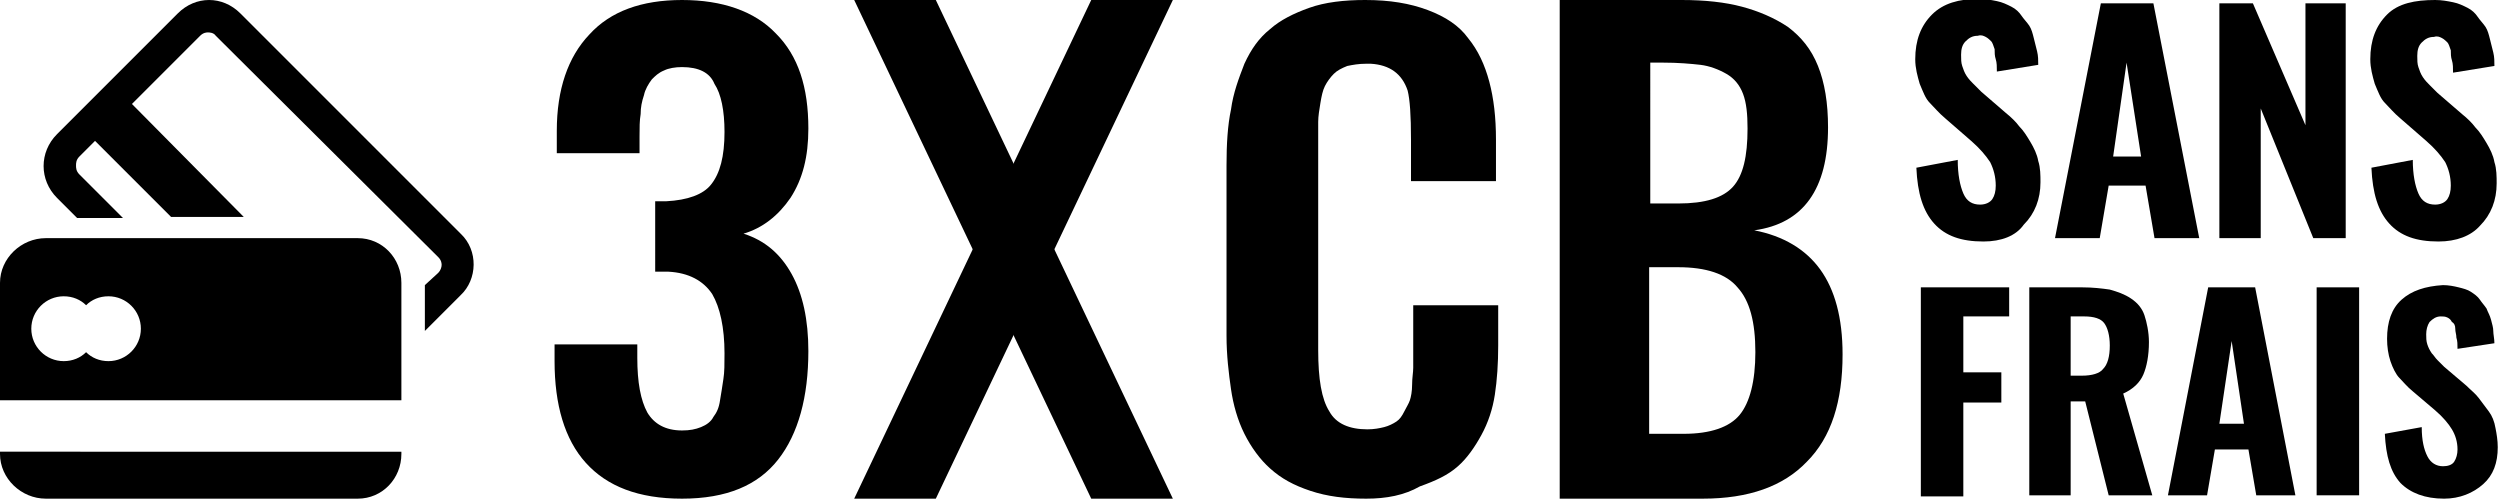
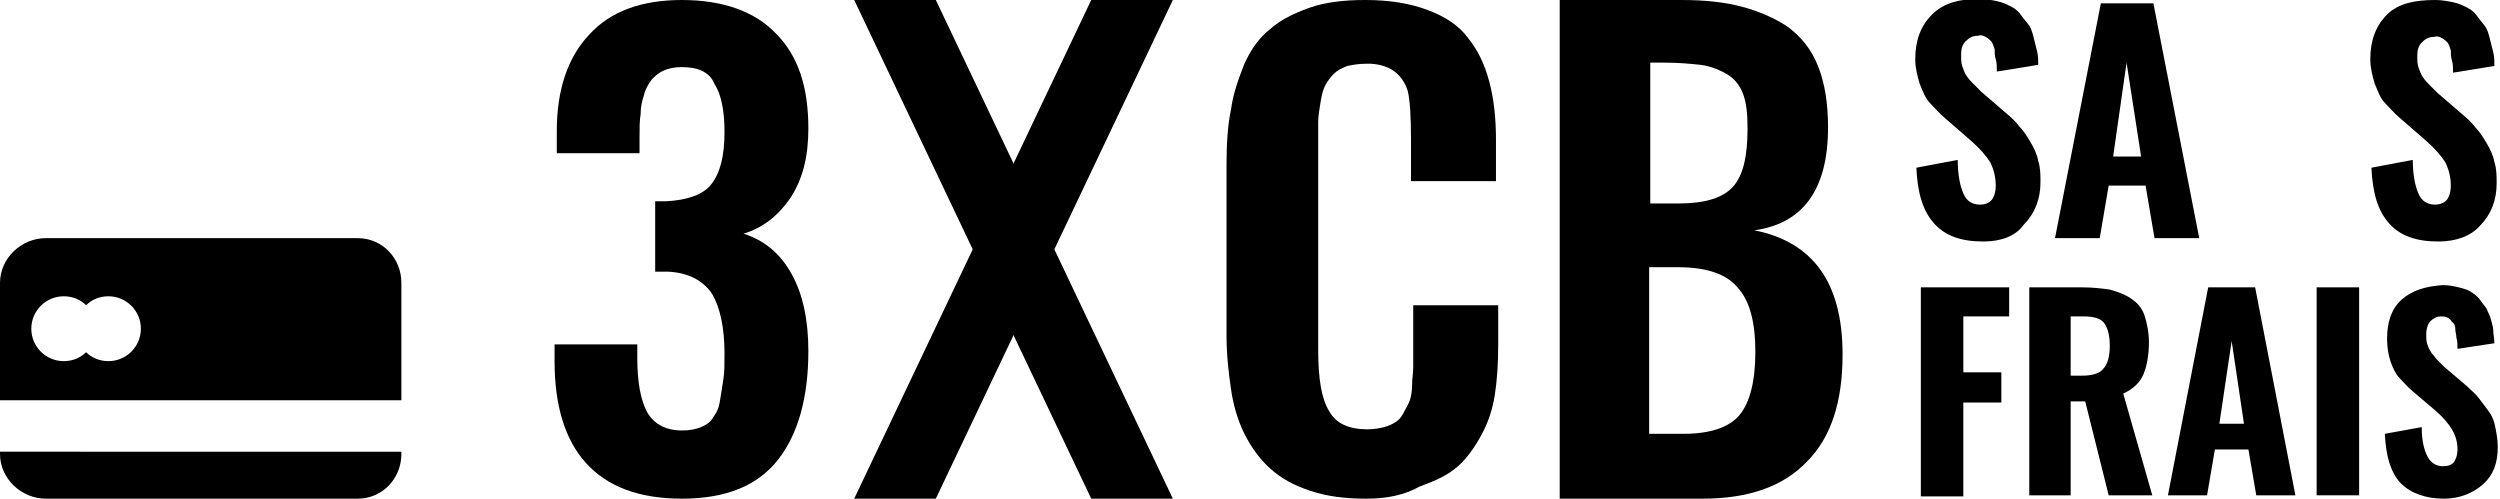
<svg xmlns="http://www.w3.org/2000/svg" version="1.1" id="Capa_1" x="0px" y="0px" viewBox="0 0 223.6 44.6" style="enable-background:new 0 0 223.6 44.6;" xml:space="preserve">
  <style type="text/css">
	.st0{display:none;}
	.st1{display:inline;}
</style>
  <g>
    <g>
-       <path d="M41.2,20.9L21.5,1.2C20.7,0.4,19.7,0,18.7,0s-2,0.4-2.8,1.2L5.1,12c-1.6,1.6-1.6,4.1,0,5.7l1.8,1.8H11l-3.9-3.9    c-0.3-0.3-0.3-0.6-0.3-0.8s0-0.5,0.3-0.8l1.4-1.4l6.8,6.8h6.5l-10-10.1l6.1-6.1c0.3-0.3,0.6-0.3,0.7-0.3s0.5,0,0.7,0.3L39.2,23    c0.3,0.3,0.3,0.6,0.3,0.7c0,0.2-0.1,0.5-0.3,0.7L38,25.5v4.1l3.2-3.2C42.7,25,42.8,22.4,41.2,20.9z" />
      <path d="M32,21.3H4.1c-2.2,0-4.1,1.8-4.1,4v10.5h35.9V25.3C35.9,23.1,34.2,21.3,32,21.3z M9.7,32.3c-0.8,0-1.5-0.3-2-0.8    c-0.5,0.5-1.2,0.8-2,0.8c-1.6,0-2.9-1.3-2.9-2.9c0-1.6,1.3-2.9,2.9-2.9c0.8,0,1.5,0.3,2,0.8c0.5-0.5,1.2-0.8,2-0.8    c1.6,0,2.9,1.3,2.9,2.9C12.6,31,11.3,32.3,9.7,32.3z" />
      <path d="M0,40.6c0,2.2,1.9,4,4.1,4H32c2.2,0,3.9-1.8,3.9-4v-0.2H0V40.6z" />
    </g>
  </g>
  <path class="st0" d="M16.3,0c9.1,0,14,5.2,14,11.7c0,5.7-3.5,8.7-6.5,9.7v0.2c4.3,1.4,7.3,4.7,7.3,10.4c0,7.3-5.2,12.5-14.2,12.5  c-9,0-15.5-4.2-15.8-14h9.8c0.1,3.4,1.9,5.6,5.6,5.6c3.1,0,4.8-2,4.8-4.8c0-3.8-2.3-5.4-7.6-5.4h-1.9v-8.2h1.9  c3.4,0,6.7-0.8,6.7-4.7c0-2.9-1.7-4.5-4.4-4.5c-3.2,0-4.4,2.4-4.6,4.7H1.6C2,4.7,7.5,0,16.3,0z" />
  <path class="st0" d="M39.7,32.4l-1.2-1.2c-0.4-0.4-0.4-1,0-1.4L56,12.2c0.4-0.4,1-0.4,1.4,0l1.2,1.2c0.4,0.4,0.4,1,0,1.4L41.1,32.4  C40.8,32.8,40.1,32.8,39.7,32.4z" />
-   <path class="st0" d="M58.7,31.1l-1.2,1.2c-0.4,0.4-1,0.4-1.4,0L38.5,14.8c-0.4-0.4-0.4-1,0-1.4l1.2-1.2c0.4-0.4,1-0.4,1.4,0  l17.5,17.5C59.1,30.1,59.1,30.7,58.7,31.1z" />
+   <path class="st0" d="M58.7,31.1l-1.2,1.2c-0.4,0.4-1,0.4-1.4,0L38.5,14.8c-0.4-0.4-0.4-1,0-1.4l1.2-1.2c0.4-0.4,1-0.4,1.4,0  l17.5,17.5C59.1,30.1,59.1,30.7,58.7,31.1" />
  <g>
    <path d="M61,44.6c-3.9,0-6.7-1.1-8.6-3.2c-1.9-2.1-2.8-5.2-2.8-9.1v-1.5h7.4v1.2c0,2.2,0.3,3.8,0.9,4.9c0.6,1,1.6,1.6,3.1,1.6   c0.7,0,1.2-0.1,1.7-0.3c0.5-0.2,0.9-0.5,1.1-0.9c0.3-0.4,0.5-0.8,0.6-1.5c0.1-0.6,0.2-1.2,0.3-1.9c0.1-0.6,0.1-1.4,0.1-2.3   c0-2.3-0.4-4.1-1.1-5.3c-0.8-1.2-2.1-1.9-3.9-2c-0.1,0-0.3,0-0.6,0c-0.3,0-0.5,0-0.6,0V18c0.6,0,0.9,0,1,0c1.9-0.1,3.3-0.6,4-1.5   c0.8-1,1.2-2.5,1.2-4.7c0-1.9-0.3-3.4-0.9-4.3C63.5,6.5,62.5,6,61,6c-0.6,0-1.2,0.1-1.6,0.3c-0.5,0.2-0.8,0.5-1.1,0.8   C58,7.5,57.7,8,57.6,8.5c-0.2,0.6-0.3,1.1-0.3,1.7c-0.1,0.6-0.1,1.2-0.1,2v1.5h-7.4v-2c0-3.7,1-6.6,2.9-8.6C54.6,1,57.4,0,61,0   c3.6,0,6.5,1,8.4,3c2,2,2.9,4.8,2.9,8.5c0,2.5-0.5,4.5-1.6,6.2c-1.1,1.6-2.5,2.7-4.2,3.2c1.9,0.6,3.3,1.8,4.3,3.6   c1,1.8,1.5,4.1,1.5,6.9c0,4.1-0.9,7.4-2.7,9.7C67.8,43.4,65,44.6,61,44.6z" />
  </g>
  <polygon class="st0" points="92.3,20.6 85.3,20.6 68.9,44.6 75.9,44.6 " />
  <polygon class="st0" points="68.9,20.6 75.9,20.6 92.3,44.6 85.3,44.6 " />
  <polygon points="104.9,0 97.6,0 76.4,44.6 83.7,44.6 " />
  <polygon points="76.4,0 83.7,0 104.9,44.6 97.6,44.6 " />
  <g>
    <path d="M177.4,21.6c-2,0-3.4-0.5-4.4-1.6s-1.5-2.7-1.6-5l3.7-0.7c0,1.3,0.2,2.3,0.5,3c0.3,0.7,0.8,1,1.5,1c0.5,0,0.9-0.2,1.1-0.5   c0.2-0.3,0.3-0.7,0.3-1.2c0-0.8-0.2-1.5-0.5-2.1c-0.4-0.6-0.9-1.2-1.7-1.9l-2.3-2c-0.6-0.5-1-1-1.4-1.4c-0.4-0.4-0.6-1-0.9-1.7   c-0.2-0.7-0.4-1.4-0.4-2.2c0-1.7,0.5-3,1.5-4s2.4-1.4,4.2-1.4c0.6,0,1.1,0.1,1.6,0.2s0.9,0.3,1.3,0.5c0.4,0.2,0.7,0.5,0.9,0.8   s0.5,0.6,0.7,0.9s0.3,0.7,0.4,1.1s0.2,0.8,0.3,1.2s0.1,0.8,0.1,1.2l-3.7,0.6c0-0.4,0-0.8-0.1-1.1s-0.1-0.6-0.1-0.9   c-0.1-0.3-0.2-0.6-0.3-0.7s-0.3-0.3-0.5-0.4s-0.4-0.2-0.7-0.1c-0.5,0-0.8,0.2-1.1,0.5c-0.3,0.3-0.4,0.7-0.4,1.2c0,0.4,0,0.7,0.1,1   c0.1,0.3,0.2,0.6,0.4,0.9s0.4,0.5,0.6,0.7c0.2,0.2,0.4,0.4,0.7,0.7l2.2,1.9c0.5,0.4,0.9,0.8,1.2,1.2c0.4,0.4,0.7,0.9,1,1.4   s0.6,1.1,0.7,1.7c0.2,0.6,0.2,1.3,0.2,1.9c0,1.5-0.5,2.8-1.5,3.8C180.3,21.1,179,21.6,177.4,21.6z" />
    <path d="M183.8,21.3l4.1-21h4.7l4.1,21h-4l-0.8-4.7h-3.3l-0.8,4.7H183.8z M189,14h2.5l-1.3-8.4L189,14z" />
-     <path d="M198.5,21.3v-21h3l4.7,10.9V0.3h3.6v21h-2.9l-4.7-11.6v11.6H198.5z" />
    <path d="M218.1,21.6c-2,0-3.4-0.5-4.4-1.6s-1.5-2.7-1.6-5l3.7-0.7c0,1.3,0.2,2.3,0.5,3c0.3,0.7,0.8,1,1.5,1c0.5,0,0.9-0.2,1.1-0.5   c0.2-0.3,0.3-0.7,0.3-1.2c0-0.8-0.2-1.5-0.5-2.1c-0.4-0.6-0.9-1.2-1.7-1.9l-2.3-2c-0.6-0.5-1-1-1.4-1.4c-0.4-0.4-0.6-1-0.9-1.7   c-0.2-0.7-0.4-1.4-0.4-2.2c0-1.7,0.5-3,1.5-4S216,0,217.8,0c0.6,0,1.1,0.1,1.6,0.2s0.9,0.3,1.3,0.5c0.4,0.2,0.7,0.5,0.9,0.8   s0.5,0.6,0.7,0.9s0.3,0.7,0.4,1.1s0.2,0.8,0.3,1.2s0.1,0.8,0.1,1.2l-3.7,0.6c0-0.4,0-0.8-0.1-1.1s-0.1-0.6-0.1-0.9   c-0.1-0.3-0.2-0.6-0.3-0.7s-0.3-0.3-0.5-0.4s-0.4-0.2-0.7-0.1c-0.5,0-0.8,0.2-1.1,0.5c-0.3,0.3-0.4,0.7-0.4,1.2c0,0.4,0,0.7,0.1,1   c0.1,0.3,0.2,0.6,0.4,0.9s0.4,0.5,0.6,0.7c0.2,0.2,0.4,0.4,0.7,0.7l2.2,1.9c0.5,0.4,0.9,0.8,1.2,1.2c0.4,0.4,0.7,0.9,1,1.4   s0.6,1.1,0.7,1.7c0.2,0.6,0.2,1.3,0.2,1.9c0,1.5-0.5,2.8-1.5,3.8C221,21.1,219.7,21.6,218.1,21.6z" />
    <path d="M171.8,44.3V25.7h7.9v2.6h-4.1v5h3.4V36h-3.4v8.4H171.8z" />
    <path d="M181.5,44.3V25.7h4.7c1,0,1.8,0.1,2.5,0.2c0.7,0.2,1.3,0.4,1.9,0.8c0.6,0.4,1,0.9,1.2,1.5s0.4,1.5,0.4,2.4   c0,1.2-0.2,2.2-0.5,2.9c-0.3,0.7-0.9,1.3-1.8,1.7l2.6,9.1h-3.9l-2.1-8.4h-1.3v8.4H181.5z M185.3,33.6h0.9c0.9,0,1.6-0.2,1.9-0.6   c0.4-0.4,0.6-1.1,0.6-2.1c0-0.9-0.2-1.6-0.5-2s-0.9-0.6-1.8-0.6h-1.2V33.6z" />
    <path d="M193.9,44.3l3.6-18.6h4.2l3.6,18.6h-3.5l-0.7-4.1h-3l-0.7,4.1H193.9z M198.5,37.9h2.2l-1.1-7.4L198.5,37.9z" />
    <path d="M207.2,44.3V25.7h3.8v18.6H207.2z" />
    <path d="M218.6,44.6c-1.7,0-3-0.5-3.9-1.4c-0.9-1-1.3-2.4-1.4-4.4l3.3-0.6c0,1.2,0.2,2,0.5,2.6s0.8,0.9,1.4,0.9   c0.4,0,0.8-0.1,1-0.4c0.2-0.3,0.3-0.7,0.3-1.1c0-0.7-0.2-1.3-0.5-1.8s-0.8-1.1-1.5-1.7l-2-1.7c-0.5-0.4-0.9-0.9-1.2-1.2   s-0.6-0.9-0.8-1.5c-0.2-0.6-0.3-1.3-0.3-2c0-1.5,0.4-2.7,1.3-3.5c0.9-0.8,2.1-1.2,3.7-1.3c0.5,0,1,0.1,1.4,0.2   c0.4,0.1,0.8,0.2,1.1,0.4s0.6,0.4,0.8,0.7c0.2,0.3,0.4,0.5,0.6,0.8c0.1,0.3,0.3,0.6,0.4,1c0.1,0.4,0.2,0.7,0.2,1   c0,0.3,0.1,0.7,0.1,1.1l-3.3,0.5c0-0.4,0-0.7-0.1-1c0-0.3-0.1-0.5-0.1-0.8s-0.1-0.5-0.3-0.6c-0.1-0.2-0.2-0.3-0.4-0.4   c-0.2-0.1-0.4-0.1-0.6-0.1c-0.4,0-0.7,0.2-1,0.5c-0.2,0.3-0.3,0.7-0.3,1.1c0,0.3,0,0.6,0.1,0.9c0.1,0.3,0.2,0.5,0.4,0.8   c0.2,0.2,0.3,0.4,0.5,0.6c0.1,0.1,0.4,0.4,0.6,0.6l2,1.7c0.4,0.4,0.8,0.7,1.1,1.1c0.3,0.4,0.6,0.8,0.9,1.2c0.3,0.4,0.5,0.9,0.6,1.5   c0.1,0.5,0.2,1.1,0.2,1.7c0,1.4-0.4,2.5-1.3,3.3S220,44.6,218.6,44.6z" />
  </g>
  <g class="st0">
    <path class="st1" d="M121.3,44.5c-2.4,0-4.4-0.3-6.1-1c-1.7-0.7-3-1.7-3.9-3c-1-1.3-1.6-2.8-2.1-4.5c-0.4-1.7-0.6-3.7-0.6-6V14.6   c0-2.4,0.2-4.4,0.6-6.1s1.1-3.2,2.1-4.5c1-1.3,2.3-2.3,3.9-3c1.7-0.7,3.7-1,6.1-1c2.3,0,4.2,0.3,5.8,0.9c1.6,0.6,2.9,1.4,3.8,2.6   c0.9,1.1,1.6,2.4,2,3.9c0.4,1.5,0.6,3.2,0.6,5.2v3.8h-8.6v-4.1c0-0.5,0-0.8,0-1c0-0.2,0-0.5,0-0.9c0-0.4,0-0.7-0.1-0.9   c0-0.2-0.1-0.4-0.2-0.8c-0.1-0.3-0.2-0.6-0.3-0.8c-0.1-0.2-0.3-0.3-0.4-0.6c-0.2-0.2-0.4-0.4-0.6-0.5c-0.2-0.1-0.5-0.2-0.8-0.3   s-0.7-0.1-1.1-0.1c-0.7,0-1.3,0.1-1.7,0.4c-0.5,0.2-0.8,0.5-1.1,0.9c-0.3,0.3-0.5,0.8-0.6,1.4c-0.1,0.6-0.2,1.2-0.3,1.7   c0,0.5-0.1,1.2-0.1,1.9V32c0,2.1,0.3,3.7,0.8,4.7c0.5,1,1.5,1.5,3,1.5c0.6,0,1-0.1,1.5-0.2c0.4-0.1,0.8-0.4,1-0.7   c0.3-0.3,0.5-0.6,0.6-0.9c0.1-0.3,0.3-0.7,0.3-1.3c0.1-0.6,0.1-1,0.1-1.4c0-0.4,0-0.9,0-1.6v-4.2h8.6v3.7c0,2-0.2,3.8-0.6,5.3   c-0.4,1.5-1,2.9-1.9,4.1c-0.9,1.2-2.1,2.1-3.8,2.8C125.6,44.1,123.6,44.5,121.3,44.5z" />
    <path class="st1" d="M138.8,43.9V0.5h11c1.6,0,3,0.1,4.3,0.3c1.3,0.2,2.5,0.5,3.7,1c1.2,0.5,2.1,1.2,2.9,2c0.8,0.8,1.4,1.9,1.8,3.2   c0.4,1.3,0.6,2.8,0.6,4.5c0,0.1,0,0.1,0,0.2c-0.1,5.2-2.2,8.2-6.4,8.8c5.1,0.8,7.6,4.3,7.7,10.6c0,0.1,0,0.2,0,0.3   c0,4.1-1.1,7.2-3.2,9.3c-2.2,2.1-5.3,3.2-9.5,3.2H138.8z M147.6,18h2.1c2.2,0,3.7-0.5,4.5-1.4c0.8-1,1.2-2.5,1.2-4.7   c0-2-0.5-3.4-1.6-4.2c-1-0.8-2.7-1.2-4.9-1.2h-1.3V18z M147.6,37.7h2.4c2.2,0,3.8-0.5,4.6-1.6c0.9-1,1.3-2.7,1.3-5.1   c0-2.5-0.5-4.3-1.4-5.4c-0.9-1.1-2.5-1.6-4.8-1.6h-2.1V37.7z" />
  </g>
  <g>
    <path d="M122.2,44.6c-1.9,0-3.5-0.2-5-0.7s-2.6-1.1-3.6-2c-0.9-0.8-1.7-1.9-2.3-3.1c-0.6-1.2-1-2.6-1.2-4c-0.2-1.4-0.4-3-0.4-4.8   V14.8c0-1.9,0.1-3.6,0.4-5c0.2-1.5,0.7-2.8,1.2-4.1c0.6-1.3,1.3-2.3,2.3-3.1c0.9-0.8,2.1-1.4,3.5-1.9c1.4-0.5,3.1-0.7,5-0.7   c2.2,0,4,0.3,5.6,0.9s2.8,1.4,3.6,2.5c0.9,1.1,1.5,2.4,1.9,3.9c0.4,1.5,0.6,3.2,0.6,5.2v3.7h-7.6v-3.7c0-2.2-0.1-3.6-0.3-4.4   c-0.5-1.5-1.6-2.3-3.3-2.4c-0.1,0-0.3,0-0.4,0c-0.7,0-1.2,0.1-1.7,0.2c-0.5,0.2-0.9,0.4-1.2,0.7c-0.3,0.3-0.6,0.7-0.8,1.1   c-0.2,0.4-0.3,0.9-0.4,1.5c-0.1,0.6-0.2,1.2-0.2,1.7c0,0.5,0,1.2,0,2v18.4c0,2.6,0.3,4.4,1,5.5c0.6,1.1,1.8,1.6,3.4,1.6   c0.6,0,1.1-0.1,1.5-0.2c0.4-0.1,0.8-0.3,1.1-0.5c0.3-0.2,0.5-0.5,0.7-0.9s0.4-0.7,0.5-1c0.1-0.3,0.2-0.8,0.2-1.4s0.1-1.1,0.1-1.5   c0-0.4,0-1,0-1.7v-3.9h7.6v3.6c0,1.6-0.1,3.1-0.3,4.4c-0.2,1.3-0.6,2.5-1.2,3.6c-0.6,1.1-1.3,2.1-2.1,2.8c-0.9,0.8-2,1.3-3.4,1.8   C125.6,44.3,124,44.6,122.2,44.6z" />
    <path d="M139.5,44.6V0h10.9c2.1,0,3.9,0.2,5.4,0.6c1.5,0.4,2.9,1,4.1,1.8c1.2,0.9,2.1,2,2.7,3.5s0.9,3.3,0.9,5.5   c0,5.5-2.2,8.6-6.6,9.2c2.6,0.5,4.6,1.7,5.9,3.5c1.3,1.8,2,4.3,2,7.6c0,4.2-1,7.4-3.2,9.6c-2.1,2.2-5.2,3.3-9.3,3.3H139.5z    M147.6,18.2h2.5c2.4,0,4-0.5,4.9-1.5c0.9-1,1.3-2.7,1.3-5.2c0-1.3-0.1-2.3-0.4-3.1c-0.3-0.8-0.8-1.4-1.5-1.8   c-0.7-0.4-1.5-0.7-2.3-0.8c-0.9-0.1-2-0.2-3.4-0.2h-1.1V18.2z M147.6,38.8h3c2.4,0,4.1-0.6,5-1.7s1.4-3,1.4-5.6   c0-2.7-0.5-4.6-1.6-5.8c-1-1.2-2.8-1.8-5.3-1.8h-2.6V38.8z" />
  </g>
</svg>